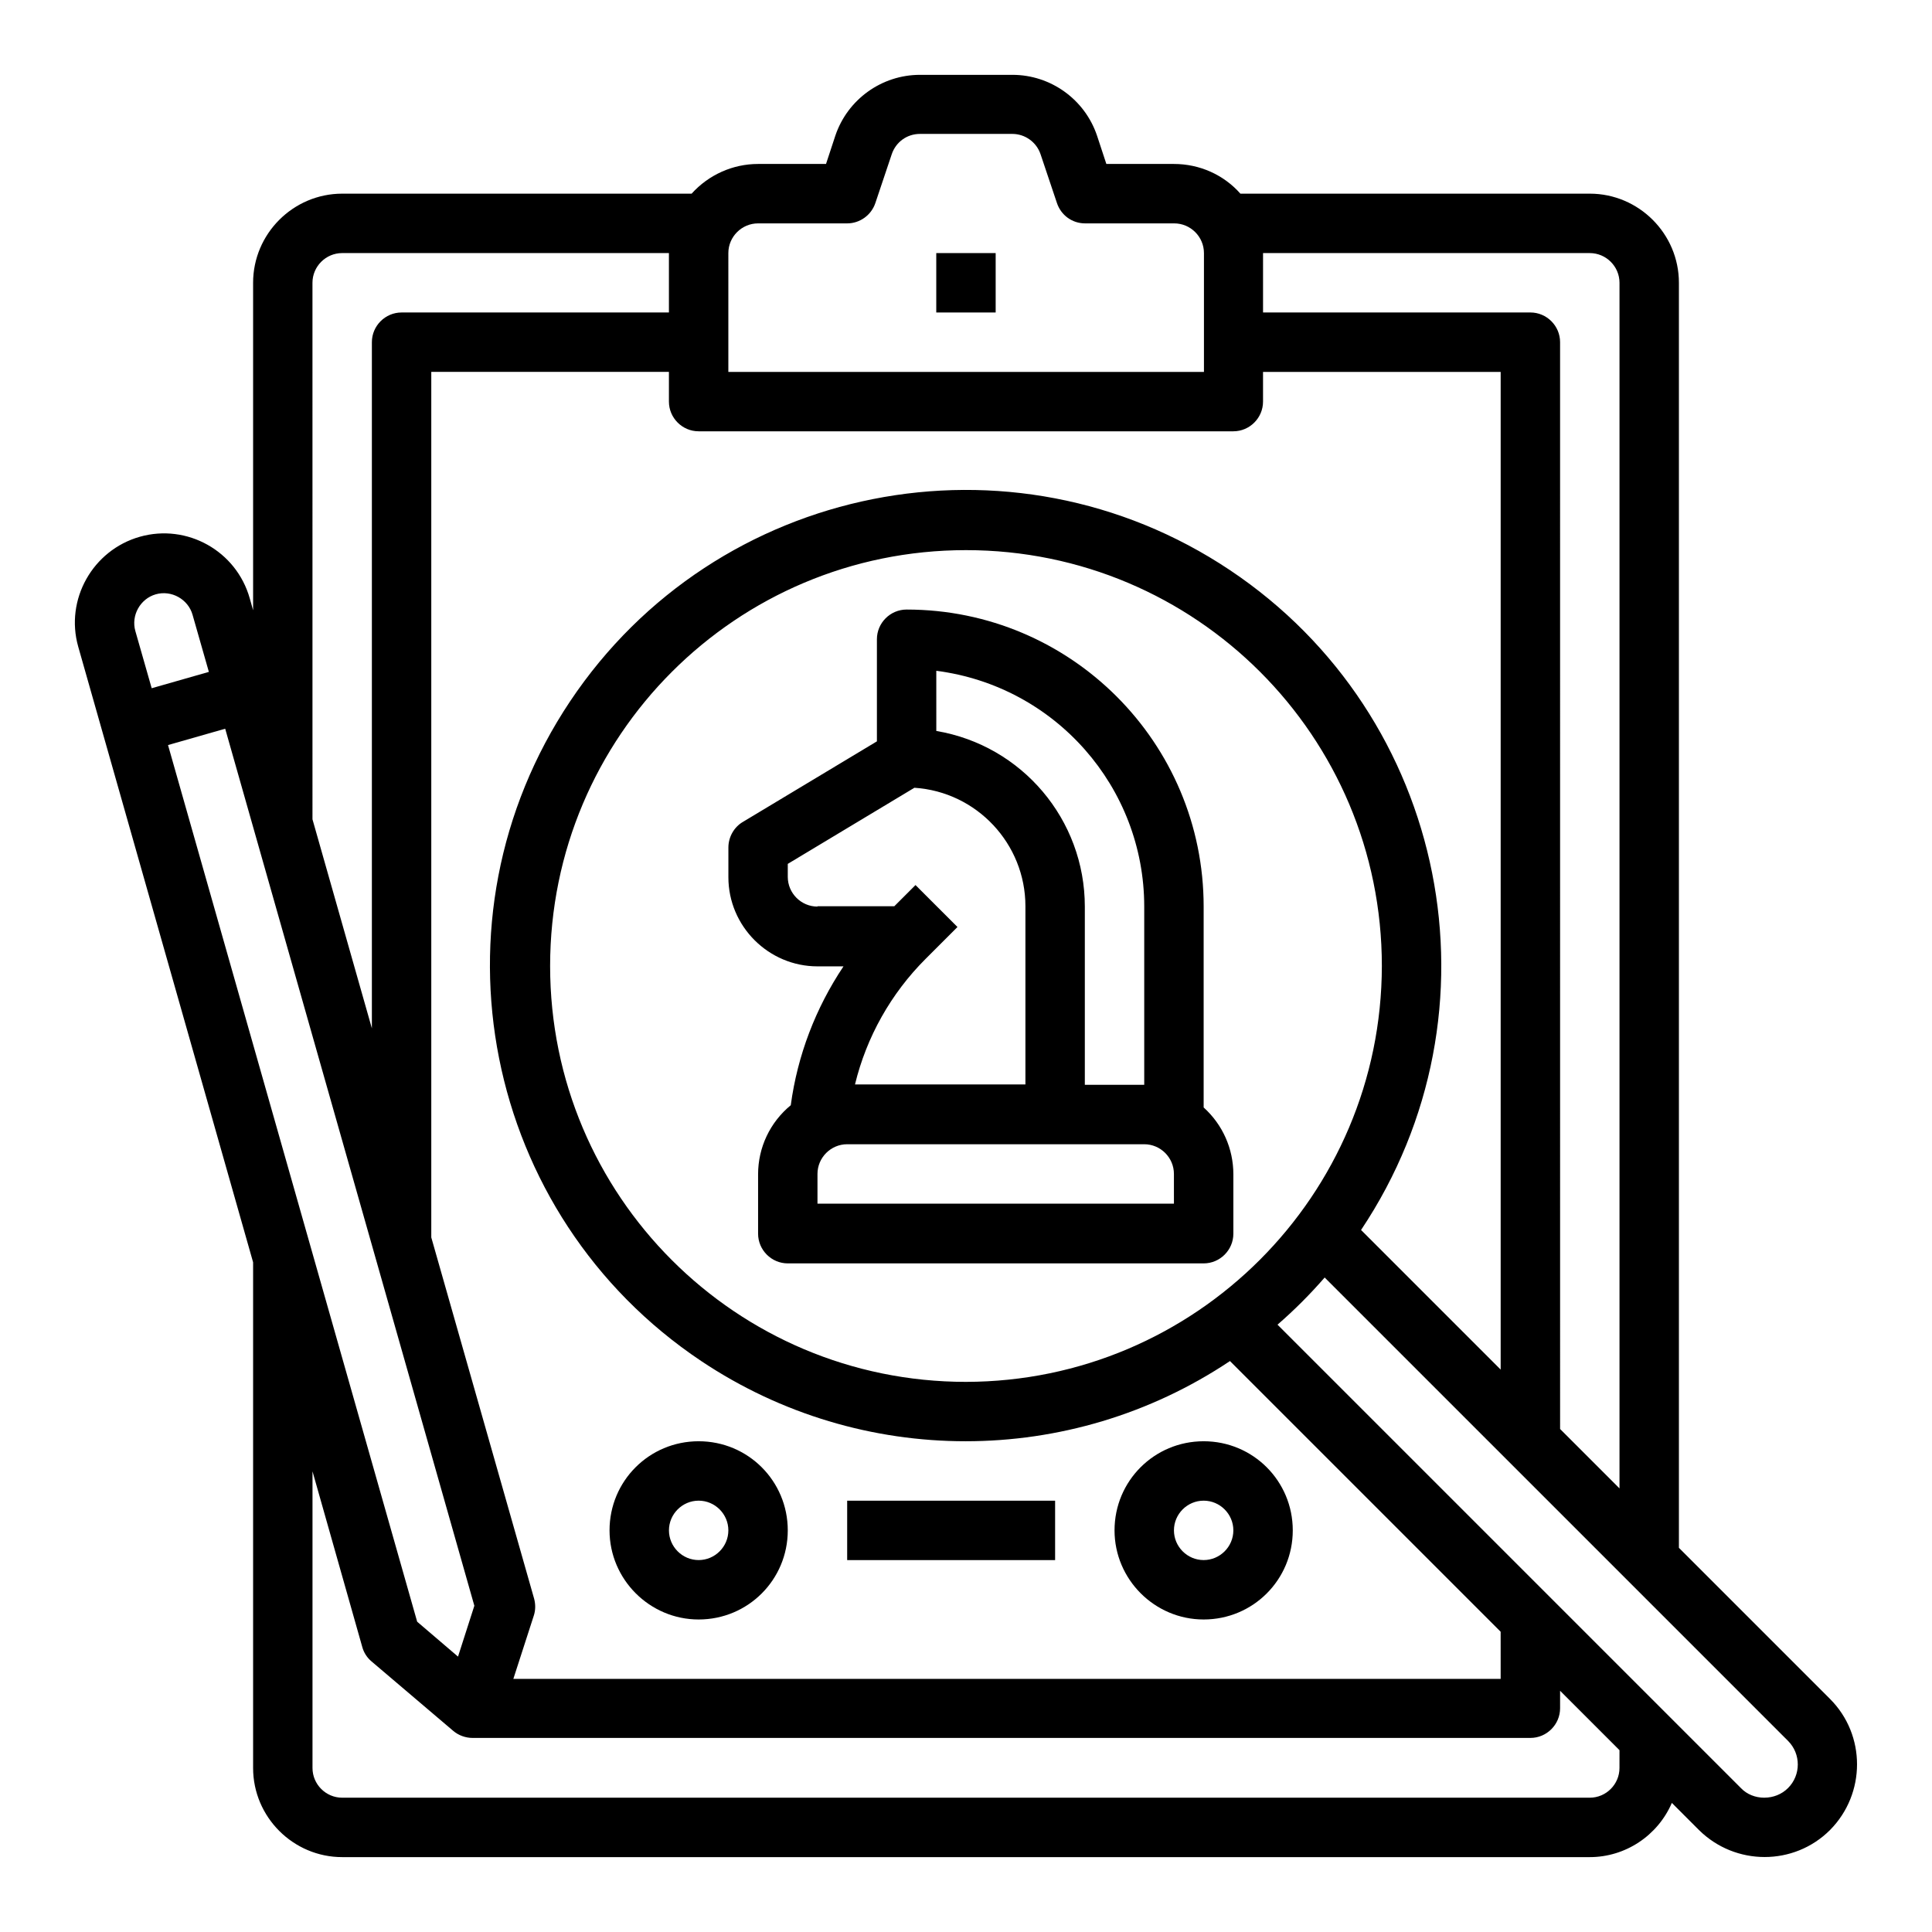
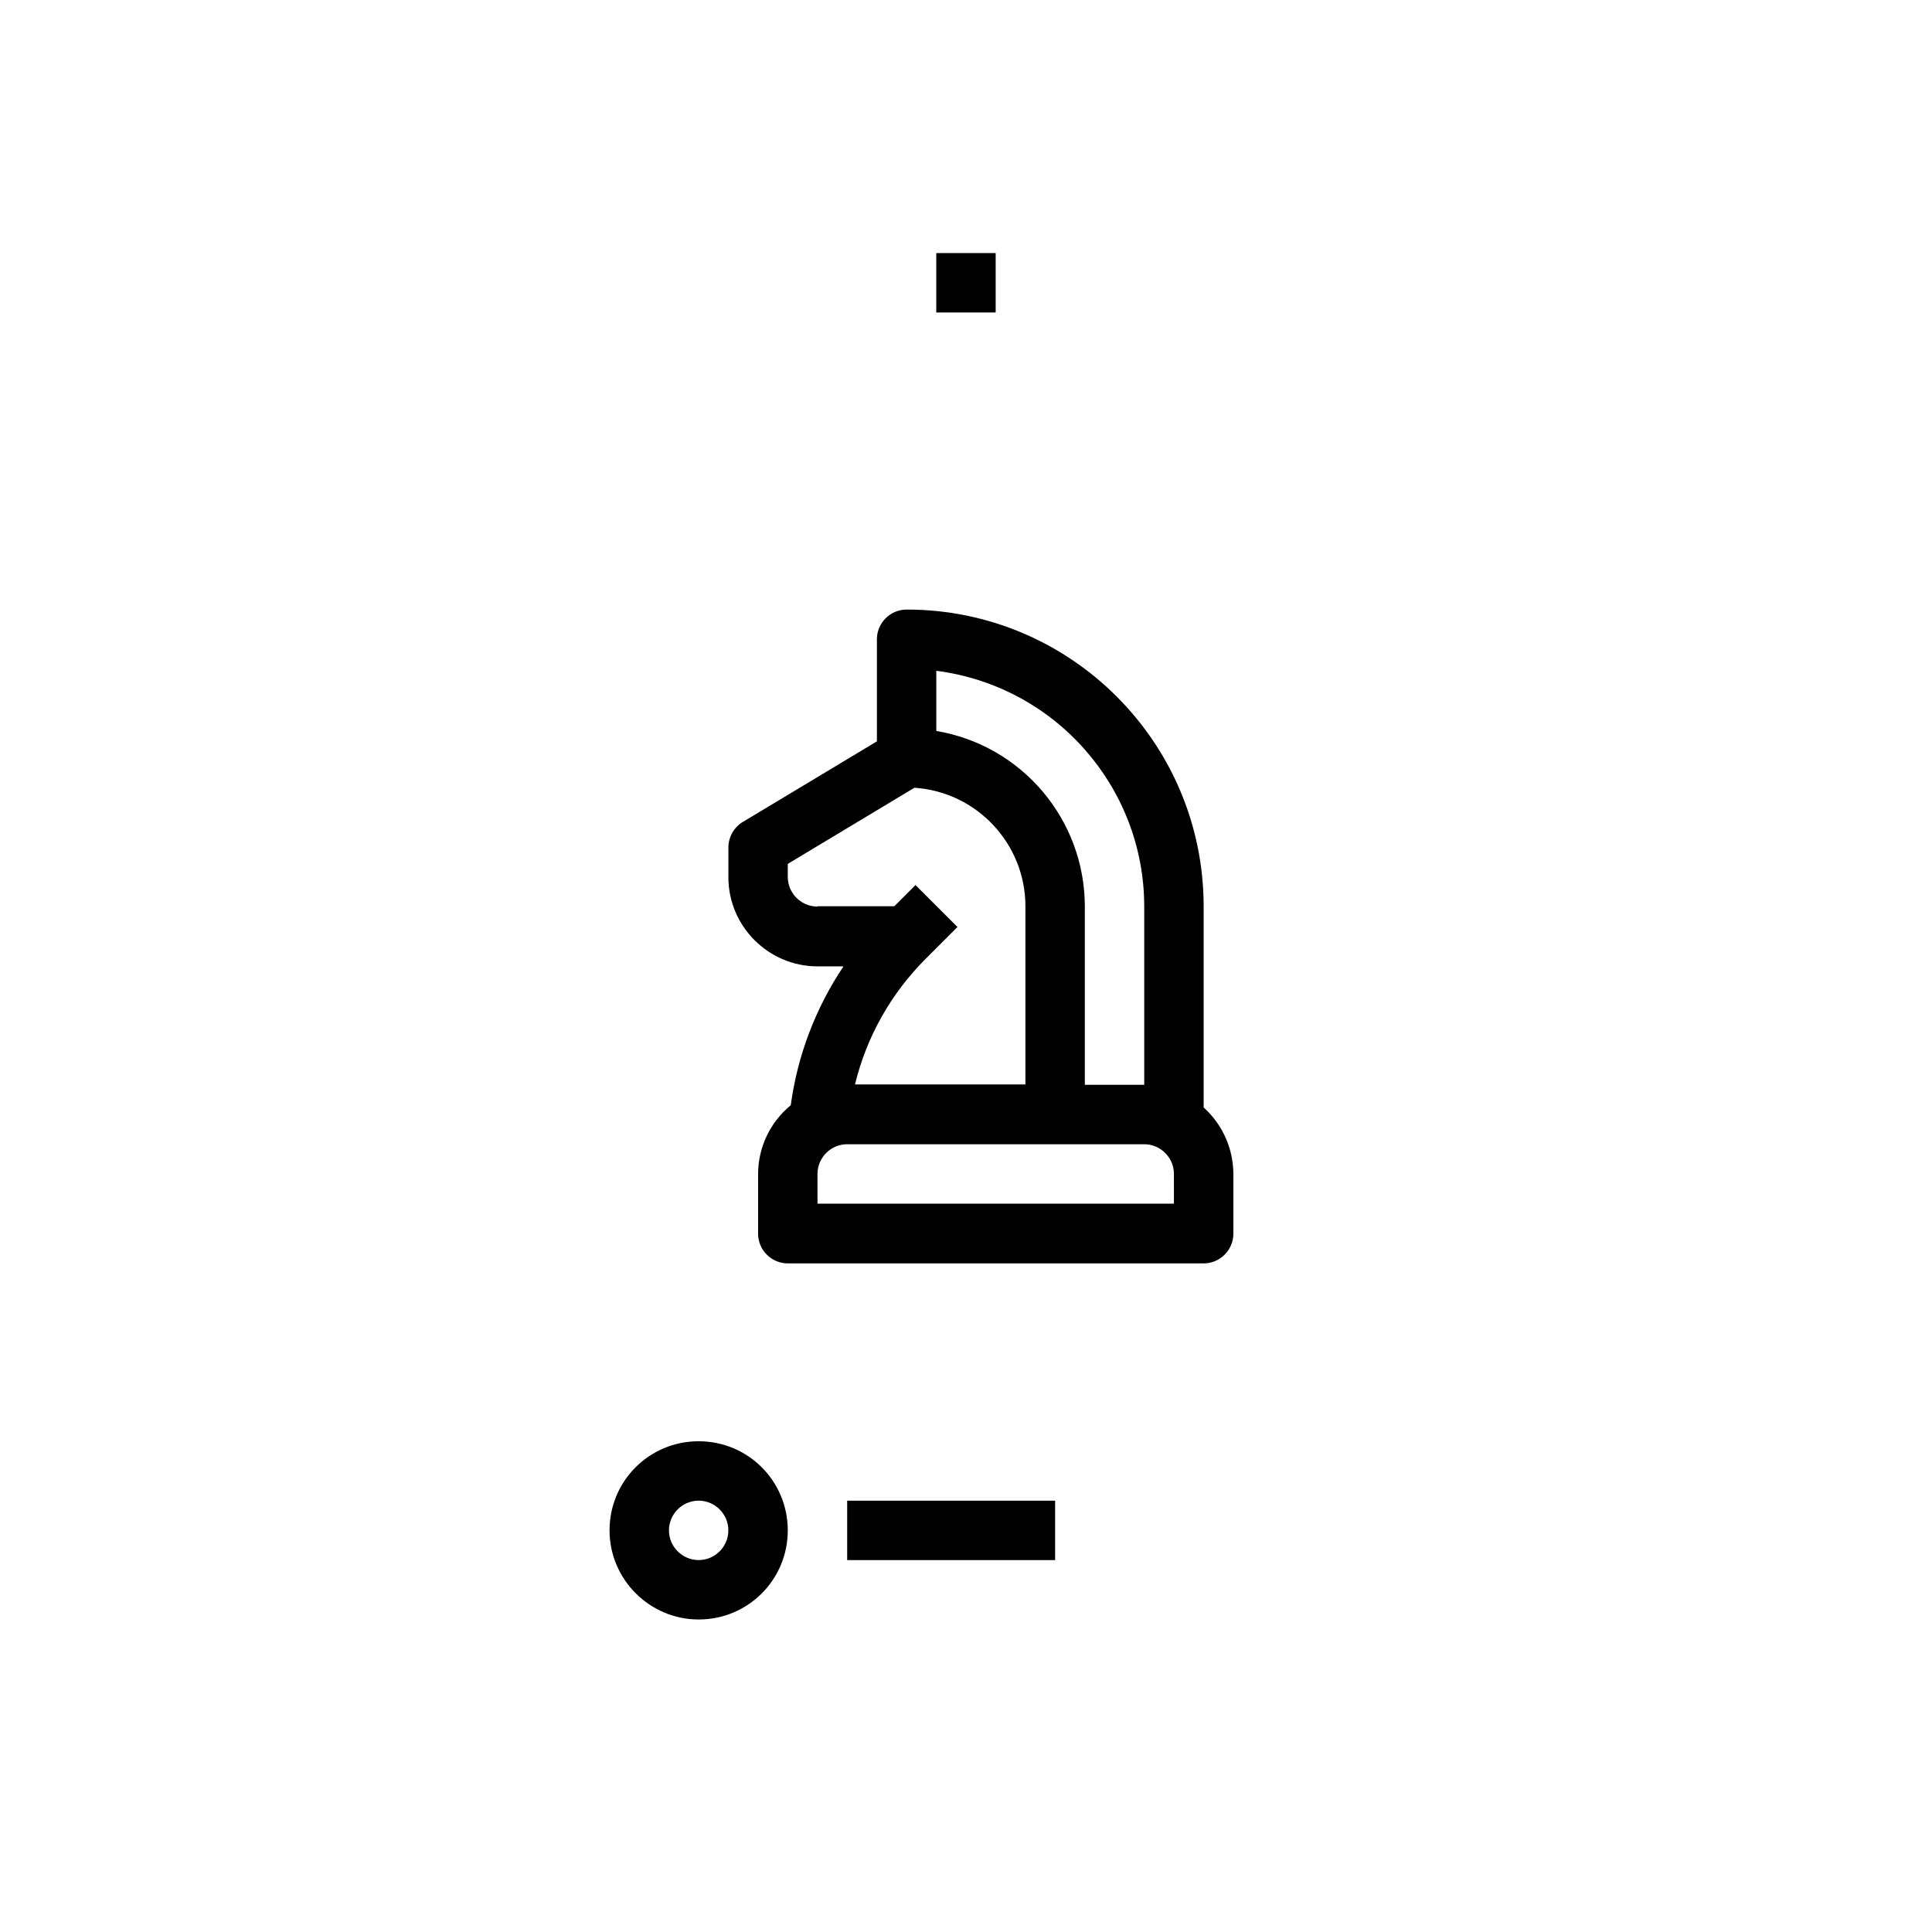
<svg xmlns="http://www.w3.org/2000/svg" fill="#000000" width="800px" height="800px" version="1.1" viewBox="144 144 512 512">
  <g>
    <path d="m462.98 437.49v-53.234c0-43.492-35.227-78.719-78.719-78.719-4.328 0-7.871 3.543-7.871 7.871v27.059l-35.523 21.352c-2.363 1.379-3.836 4.035-3.836 6.789v7.871c0 12.988 10.629 23.617 23.617 23.617h6.887c-7.379 11.02-12.203 23.617-13.973 36.801-5.512 4.527-8.66 11.219-8.66 18.301v15.742c0 4.328 3.543 7.871 7.871 7.871h110.21c4.328 0 7.871-3.543 7.871-7.871v-15.742c0-6.785-2.856-13.18-7.871-17.707zm-70.852-115.72c31.488 4.035 55.105 30.801 55.105 62.484v47.23h-15.742v-47.23c0-23.027-16.629-42.707-39.359-46.543zm-31.488 62.484c-4.328 0-7.871-3.543-7.871-7.871v-3.445l33.555-20.172c16.531 1.082 29.422 14.859 29.422 31.391v47.23h-45.164c3.051-12.594 9.543-24.109 18.695-33.258l8.461-8.461-11.121-11.121-5.609 5.609h-20.367zm94.465 78.723h-94.465v-7.871c0-4.328 3.543-7.871 7.871-7.871h78.719c4.328 0 7.871 3.543 7.871 7.871z" />
    <path d="m392.12 211.07h15.742v15.742h-15.742z" />
-     <path d="m628.98 594.24-40.051-40.051v-335.25c0-12.988-10.629-23.617-23.617-23.617h-92.594c-4.43-5.019-10.824-7.871-17.613-7.871h-17.91l-2.461-7.477c-3.242-9.645-12.297-16.141-22.434-16.141h-24.5c-10.137 0-19.188 6.496-22.434 16.137l-2.461 7.477-18.008 0.004c-6.691 0-13.086 2.856-17.613 7.871h-92.594c-12.988 0-23.617 10.629-23.617 23.617v86.789l-0.887-3.148c-3.543-12.594-16.629-19.875-29.125-16.336-12.496 3.543-19.875 16.629-16.336 29.125l46.348 163.15v134.02c0 12.988 10.629 23.617 23.617 23.617h330.62c9.445 0 18.008-5.707 21.746-14.367l7.184 7.184c9.645 9.543 25.191 9.543 34.734 0 9.543-9.645 9.543-25.191 0-34.734zm-150.26-383.17h86.594c4.328 0 7.871 3.543 7.871 7.871v319.5l-15.742-15.742-0.004-288.02c0-4.328-3.543-7.871-7.871-7.871h-70.848zm-141.7 0c0-4.328 3.543-7.871 7.871-7.871h23.617c3.344 0 6.394-2.164 7.477-5.41l4.328-12.891c1.082-3.246 4.035-5.41 7.477-5.41h24.5c3.344 0 6.394 2.164 7.477 5.41l4.328 12.891c1.082 3.246 4.035 5.41 7.477 5.41h23.617c4.328 0 7.871 3.543 7.871 7.871v31.488h-126.04zm-7.875 47.23h141.7c4.328 0 7.871-3.543 7.871-7.871v-7.871h62.977v264.4l-37-37c38.672-57.859 23.125-136.19-34.734-174.86-57.859-38.672-136.19-23.125-174.86 34.734-38.672 57.859-23.125 136.19 34.734 174.86 42.41 28.34 97.711 28.34 140.12 0l71.734 71.734 0.004 12.496h-261.65l5.41-16.727c0.492-1.477 0.492-3.051 0.098-4.527l-27.254-95.742v-229.37h62.977v7.871c0 4.328 3.543 7.871 7.871 7.871zm70.852 251.91c-60.91 0-110.21-49.297-110.21-110.21s49.297-110.21 110.21-110.21 110.21 49.297 110.21 110.21c-0.098 60.809-49.398 110.11-110.21 110.21zm-173.19-291.27c0-4.328 3.543-7.871 7.871-7.871h86.594v15.742h-70.848c-4.328 0-7.871 3.543-7.871 7.871v181.84l-15.742-55.398zm-46.934 92.301c-1.18-4.133 1.277-8.562 5.41-9.742 4.133-1.18 8.562 1.277 9.742 5.41l4.328 15.152-15.152 4.328zm8.656 30.207 15.152-4.328 66.027 232.42-4.328 13.48-10.824-9.25zm384.65 271.09c0 4.328-3.543 7.871-7.871 7.871h-330.62c-4.328 0-7.871-3.543-7.871-7.871v-78.621l13.188 46.543c0.395 1.477 1.277 2.856 2.461 3.836l21.648 18.402c1.379 1.18 3.246 1.871 5.117 1.871h280.34c4.328 0 7.871-3.543 7.871-7.871v-4.625l15.742 15.742zm38.375 7.871c-2.363 0-4.625-0.887-6.199-2.559l-122.8-122.8c4.43-3.836 8.66-8.07 12.496-12.496l122.8 122.8c3.445 3.445 3.445 9.055 0 12.496-1.672 1.672-3.934 2.555-6.297 2.555z" />
    <path d="m329.15 573.18c13.086 0 23.617-10.527 23.617-23.617 0-13.086-10.527-23.617-23.617-23.617-13.086 0-23.617 10.527-23.617 23.617 0.004 12.988 10.629 23.617 23.617 23.617zm0-31.488c4.328 0 7.871 3.543 7.871 7.871s-3.543 7.871-7.871 7.871c-4.328 0-7.871-3.543-7.871-7.871s3.543-7.871 7.871-7.871z" />
    <path d="m368.51 541.7h55.105v15.742h-55.105z" />
-     <path d="m462.98 573.18c13.086 0 23.617-10.527 23.617-23.617 0-13.086-10.527-23.617-23.617-23.617-13.086 0-23.617 10.527-23.617 23.617 0 12.988 10.625 23.617 23.617 23.617zm0-31.488c4.328 0 7.871 3.543 7.871 7.871s-3.543 7.871-7.871 7.871c-4.328 0-7.871-3.543-7.871-7.871-0.004-4.328 3.539-7.871 7.871-7.871z" />
  </g>
</svg>